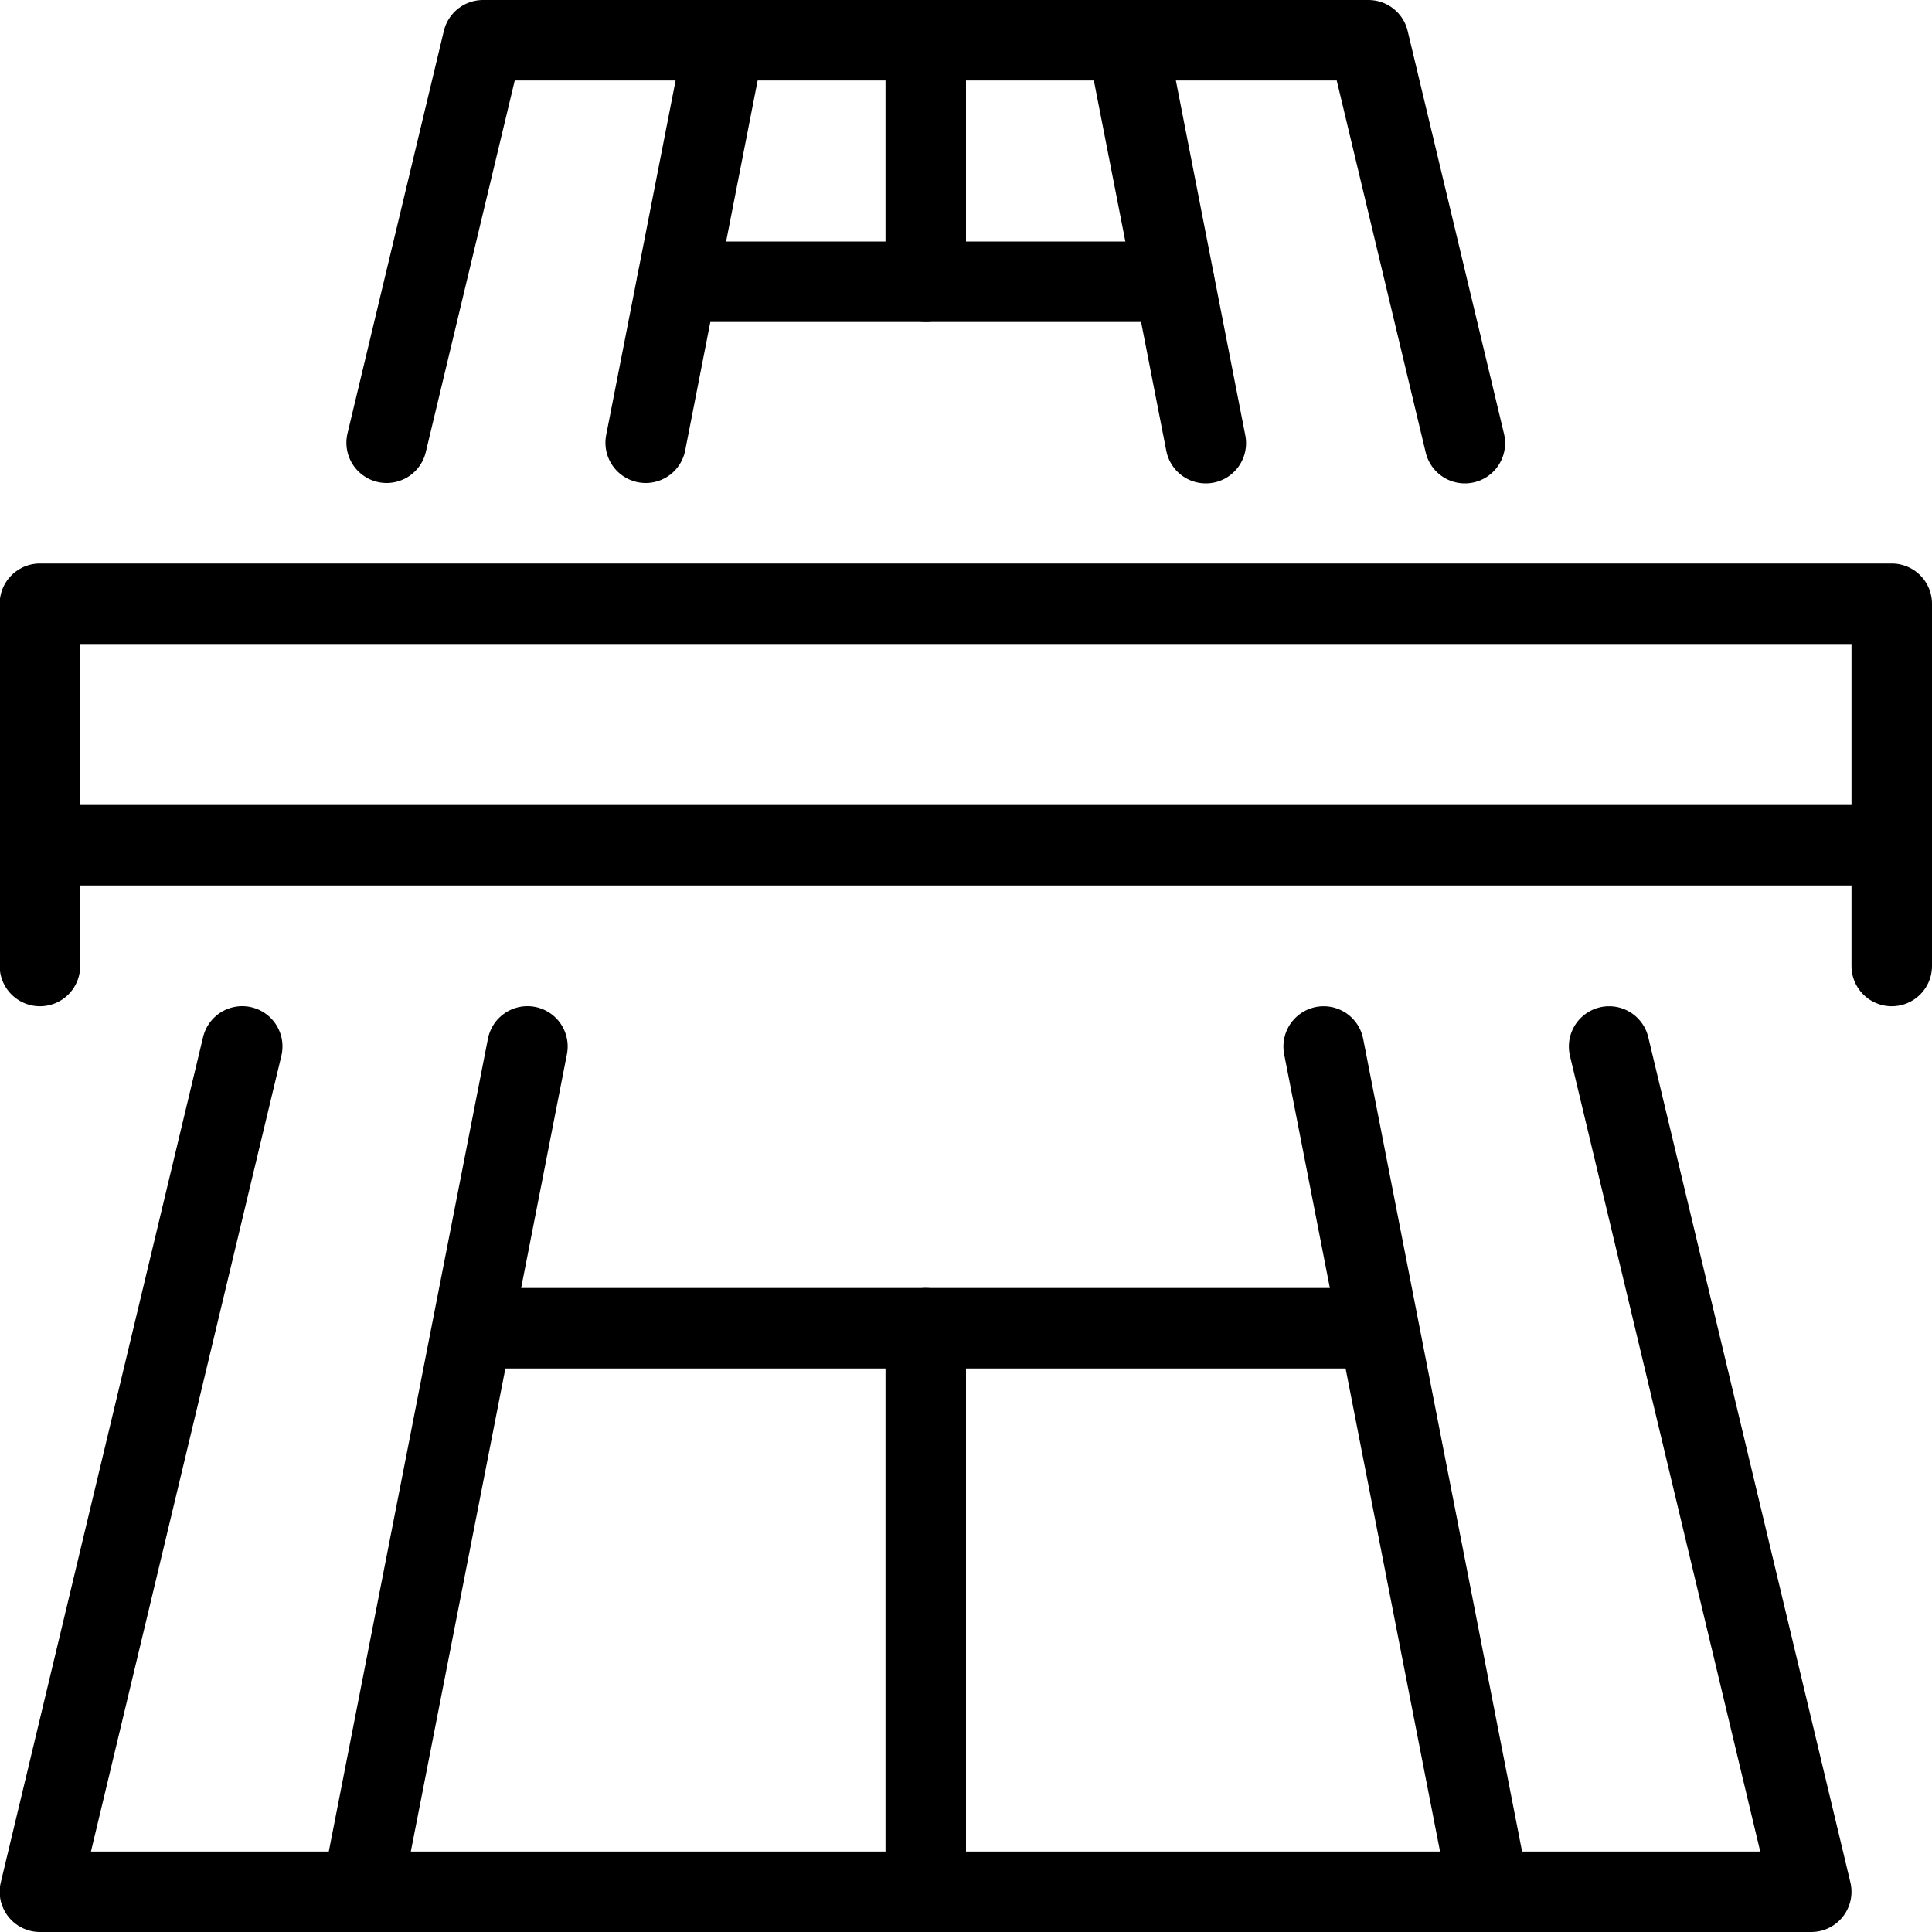
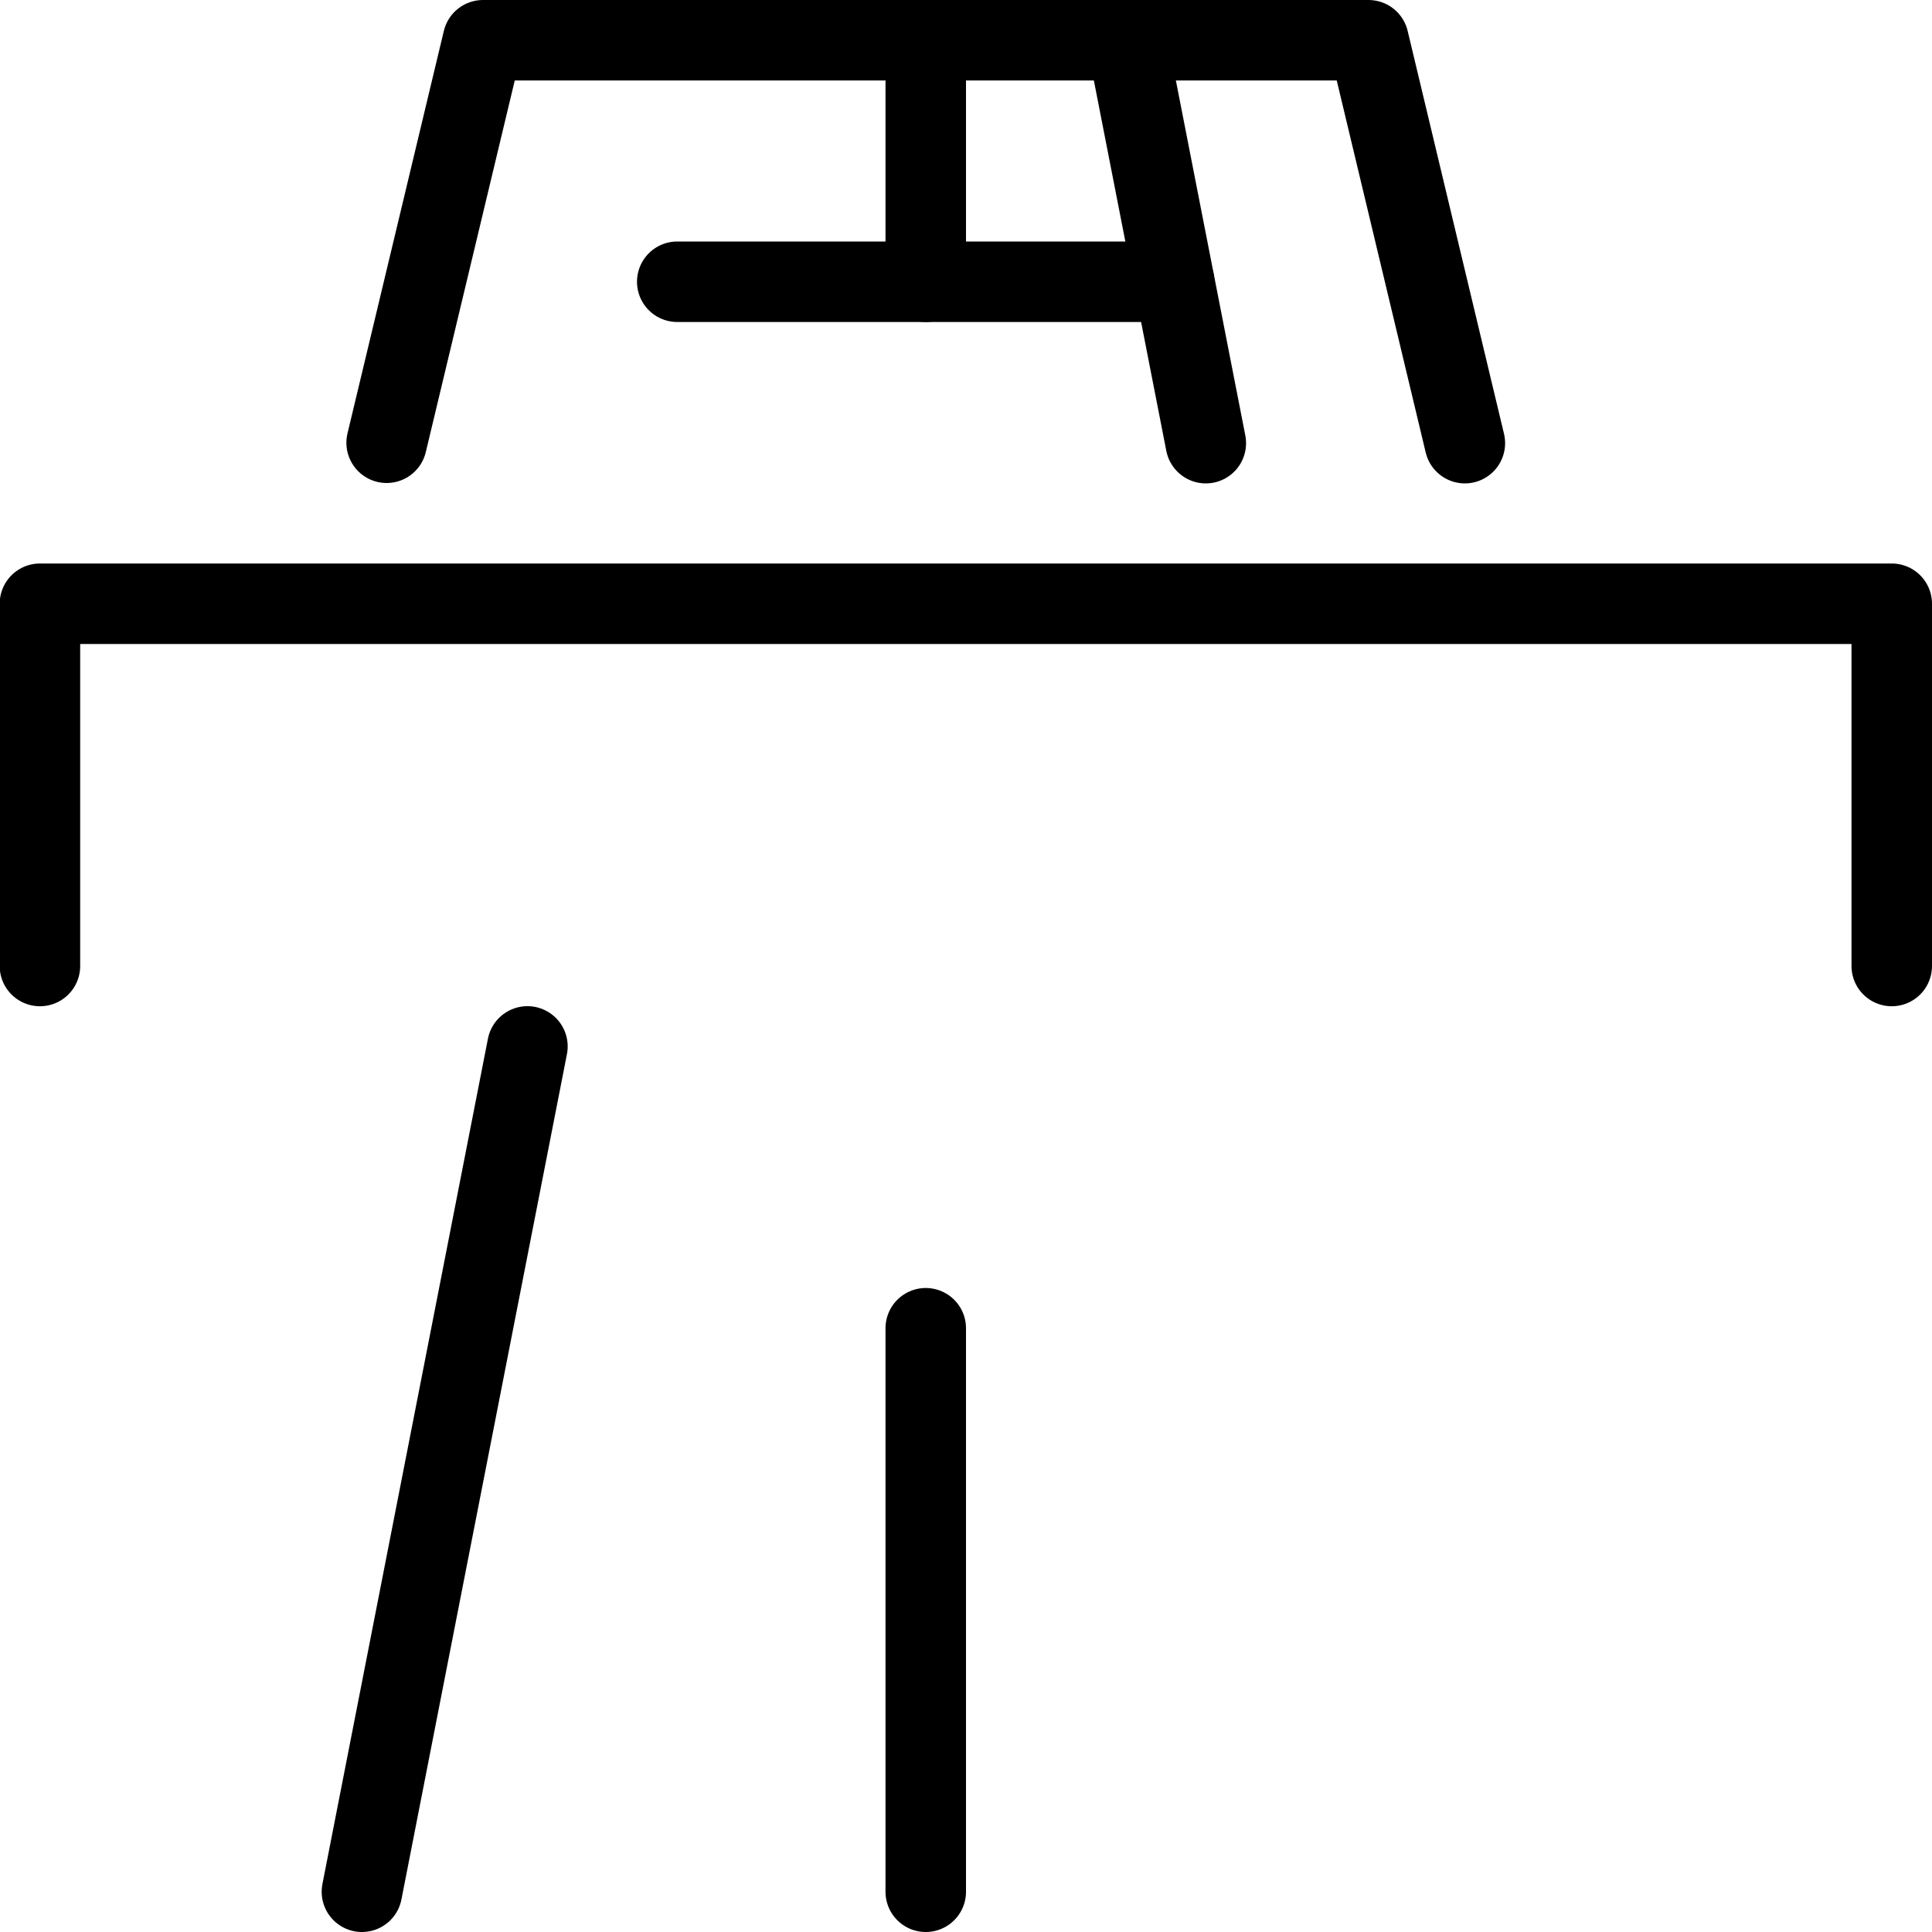
<svg xmlns="http://www.w3.org/2000/svg" version="1.1" x="0px" y="0px" width="24px" height="24px" viewBox="0 0 24 24" enable-background="new 0 0 24 24" xml:space="preserve">
  <g id="Outline_Icons">
    <g>
-       <line fill="none" stroke="#000000" stroke-linejoin="round" stroke-miterlimit="10" x1="5.867" y1="16.5" x2="17.128" y2="16.5" />
      <line fill="none" stroke="#000000" stroke-linecap="round" stroke-linejoin="round" stroke-miterlimit="10" x1="11.5" y1="16.5" x2="11.5" y2="23.5" />
-       <polyline fill="none" stroke="#000000" stroke-linecap="round" stroke-linejoin="round" stroke-miterlimit="10" points="    19.989,13 22.5,23.5 0.496,23.5 3.009,12.999   " />
      <polyline fill="none" stroke="#000000" stroke-linecap="round" stroke-linejoin="round" stroke-miterlimit="10" points="    4.803,5.5 6,0.5 17,0.5 18.197,5.505   " />
      <line fill="none" stroke="#000000" stroke-linecap="round" stroke-linejoin="round" stroke-miterlimit="10" x1="6.552" y1="12.999" x2="4.496" y2="23.5" />
-       <line fill="none" stroke="#000000" stroke-linecap="round" stroke-linejoin="round" stroke-miterlimit="10" x1="9" y1="0.5" x2="8.021" y2="5.5" />
-       <line fill="none" stroke="#000000" stroke-linecap="round" stroke-linejoin="round" stroke-miterlimit="10" x1="16.443" y1="13" x2="18.496" y2="23.5" />
      <line fill="none" stroke="#000000" stroke-linecap="round" stroke-linejoin="round" stroke-miterlimit="10" x1="14" y1="0.5" x2="14.979" y2="5.505" />
      <line fill="none" stroke="#000000" stroke-linecap="round" stroke-linejoin="round" stroke-miterlimit="10" x1="8.413" y1="3.5" x2="14.586" y2="3.5" />
      <line fill="none" stroke="#000000" stroke-linecap="round" stroke-linejoin="round" stroke-miterlimit="10" x1="11.5" y1="0.5" x2="11.5" y2="3.5" />
      <polyline fill="none" stroke="#000000" stroke-linecap="round" stroke-linejoin="round" stroke-miterlimit="10" points="0.496,12     0.496,7.5 23.5,7.5 23.5,12   " />
-       <line fill="none" stroke="#000000" stroke-linecap="round" stroke-linejoin="round" stroke-miterlimit="10" x1="0.496" y1="10.5" x2="23.5" y2="10.5" />
    </g>
  </g>
  <g id="invisible_shape">
    <rect fill="none" width="24" height="24" />
  </g>
</svg>